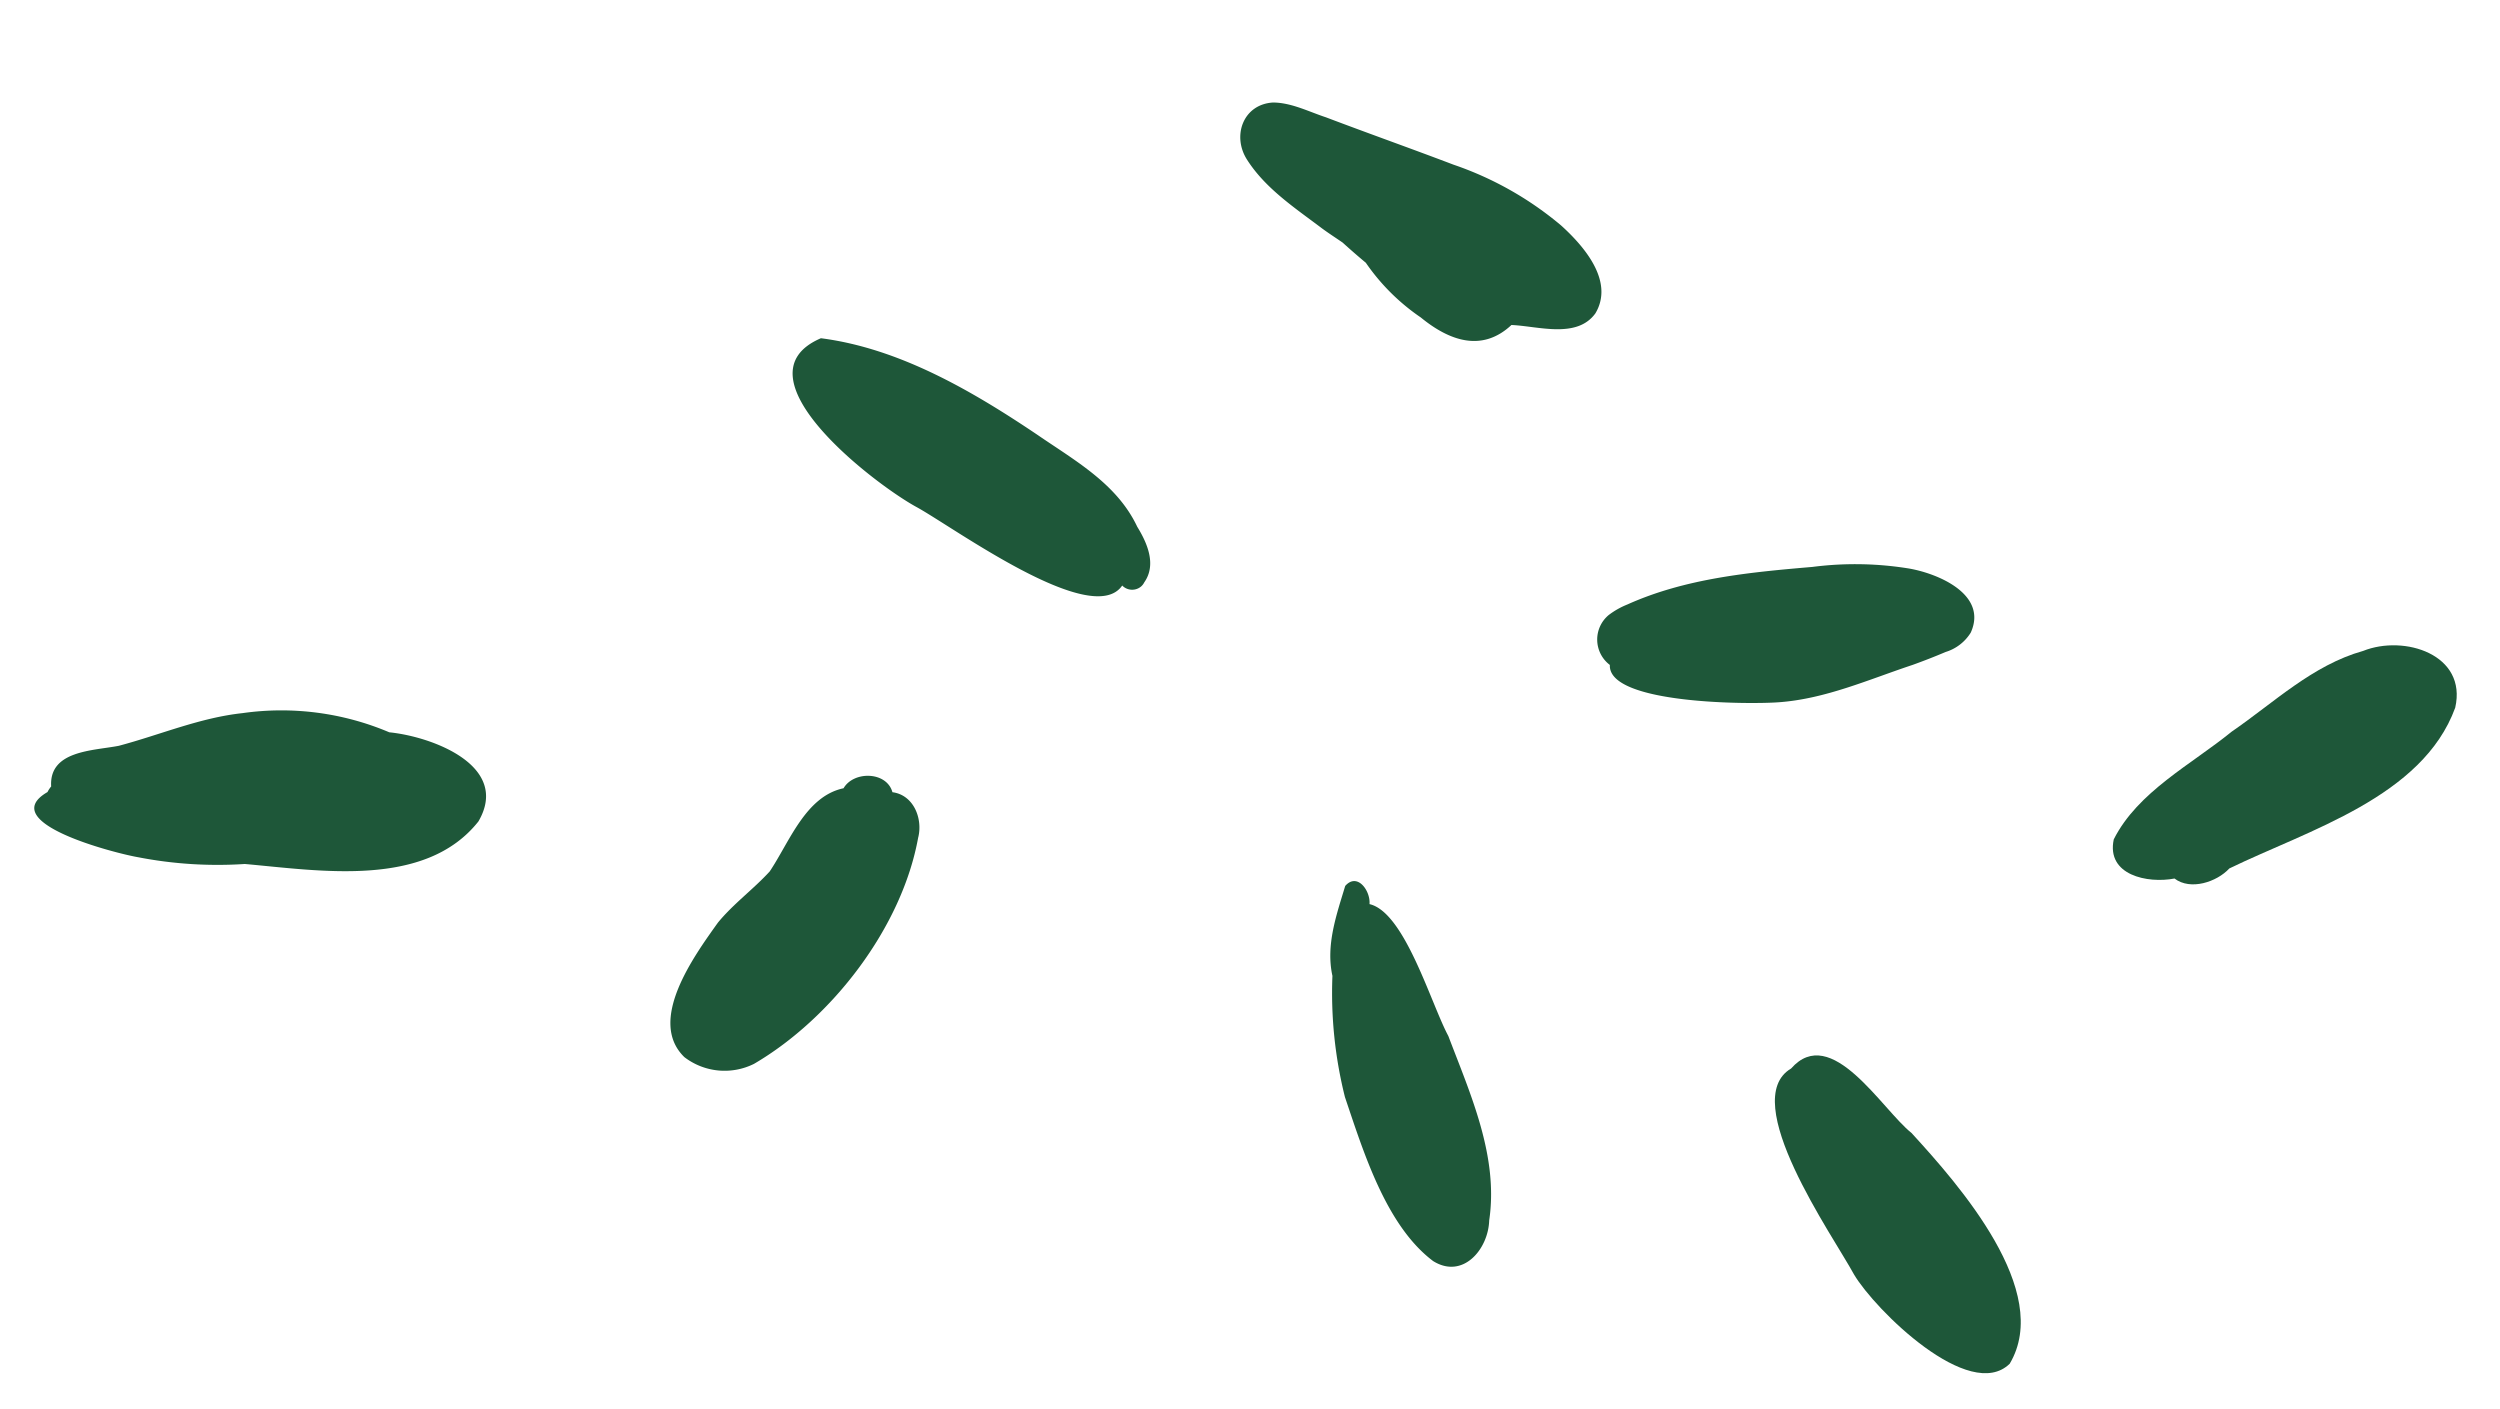
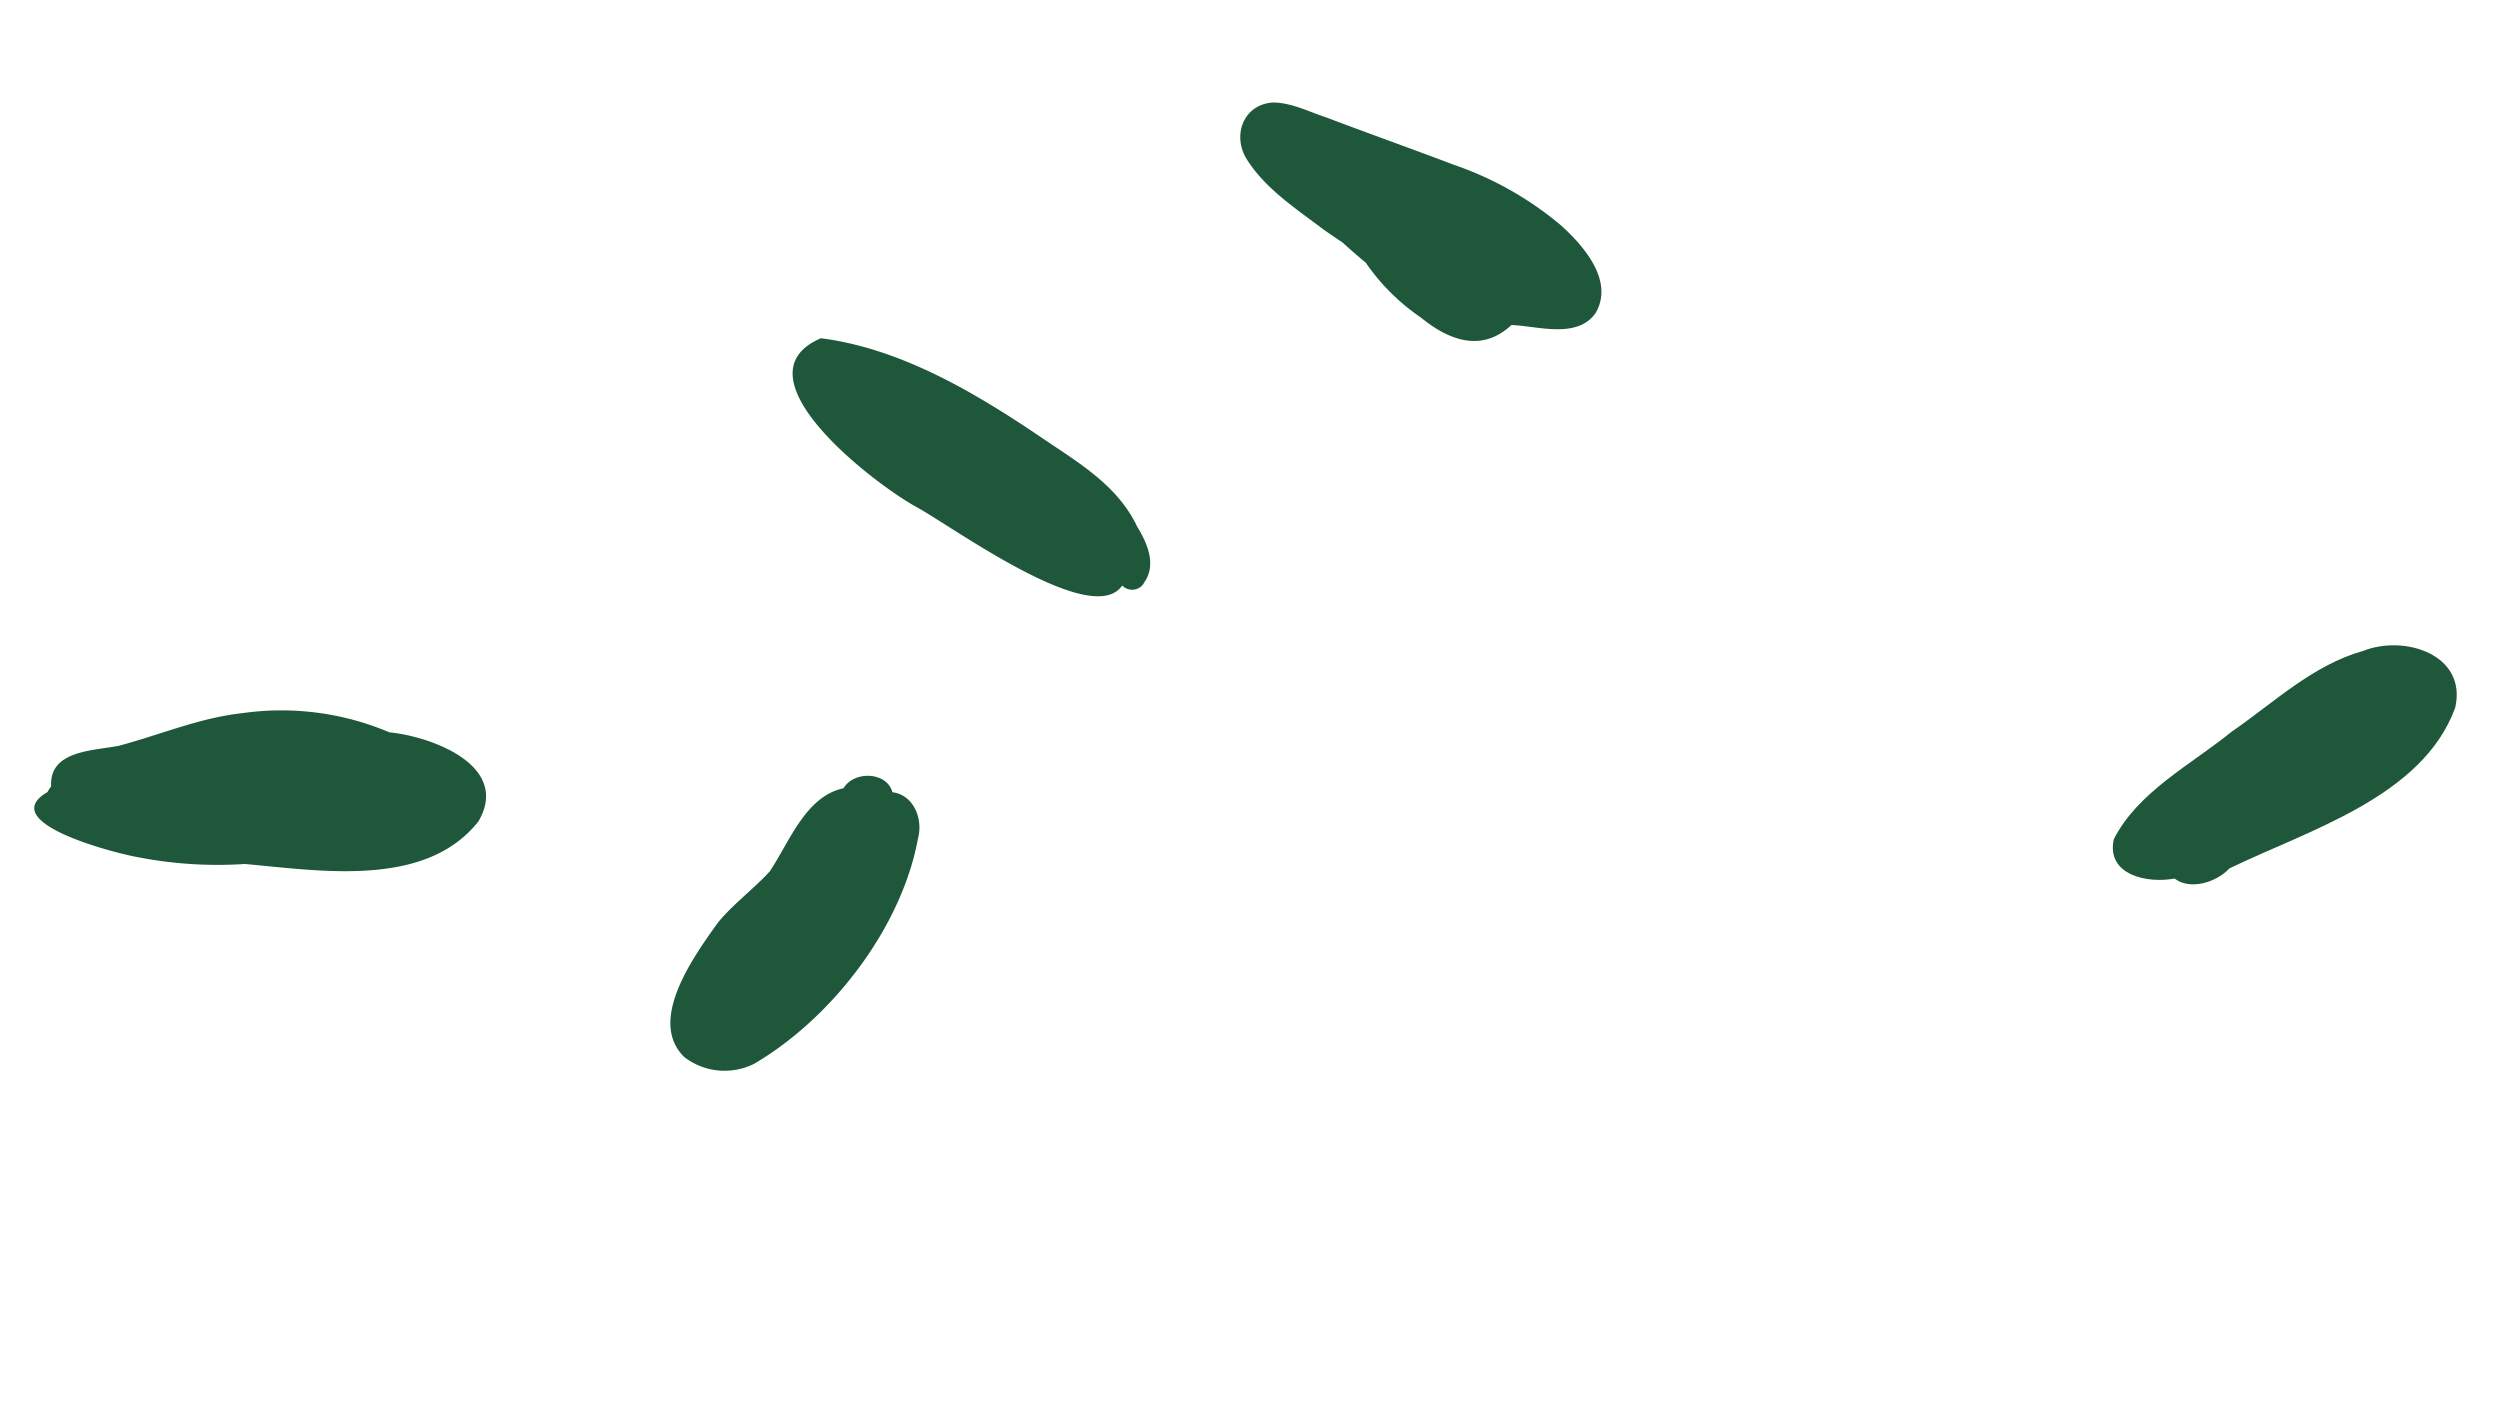
<svg xmlns="http://www.w3.org/2000/svg" width="231.302" height="130.408" viewBox="0 0 231.302 130.408">
  <defs>
    <clipPath id="clip-path">
      <rect id="Rectangle_360" data-name="Rectangle 360" width="111.446" height="222.436" fill="none" />
    </clipPath>
  </defs>
  <g id="Group_3708" data-name="Group 3708" transform="matrix(0.087, -0.996, 0.996, 0.087, 0, 111.022)">
    <g id="Group_3707" data-name="Group 3707" transform="translate(0 0)" clip-path="url(#clip-path)">
      <path id="Path_8021" data-name="Path 8021" d="M21.286,41.054c-6.6-4.359-5.809-14.189-5.8-21.191a38.445,38.445,0,0,1-.236-9.888c.171-2.083,2.029-13.51,5.278-8.881a2.668,2.668,0,0,1,.547.294c3.313-.5,3.627,3.6,4.292,5.907,1.342,3.717,3.242,7.242,4.011,11.156a25.575,25.575,0,0,1-.588,13.67c-.054,4.035-2.133,11.476-7.506,8.933" transform="translate(17.459 0)" fill="#1e5739" />
      <path id="Path_8022" data-name="Path 8022" d="M31.518,64.841a1.247,1.247,0,0,1-.428-.277,1.284,1.284,0,0,1-.052-1.736c-4.281-2.41,4.089-16.145,5.6-19.639,1.781-4.044,10.584-17.928,14.772-10.128-.3,7.32-3.64,14.37-7.156,20.729-2.083,3.676-3.869,7.733-7.679,9.953-1.422,1.057-3.333,2.092-5.055,1.1" transform="translate(34.643 35.679)" fill="#1e5739" />
      <path id="Path_8023" data-name="Path 8023" d="M31.305,49.3C22.891,48.54,13.939,42.817,9.1,35.988a6.11,6.11,0,0,1,.061-6.479c3.06-3.75,9.41.093,12.659,2.008,1.869,1.273,3.359,3,5.148,4.37,2.87,1.582,7.216,2.7,8.26,6.136,1.7.8,1.9,3.845.028,4.537-.084,1.969-2.166,3.017-3.949,2.745" transform="translate(9.521 32.429)" fill="#1e5739" />
-       <path id="Path_8024" data-name="Path 8024" d="M7.141,72.634c-2.678.153-5.669-1.958-4.2-4.843,2.894-4.636,9.527-7.307,14.414-9.451A39.58,39.58,0,0,1,28.42,56.213c2.779-.871,5.658-.117,8.394.454h0c1.372,1.009-.255,2.386-1.48,2.386-.467,3.315-8.673,6.46-11.526,8.33-5.215,2.518-10.69,5.608-16.663,5.252" transform="translate(2.968 64.818)" fill="#1e5739" />
-       <path id="Path_8025" data-name="Path 8025" d="M1.087,99.115c-3.949-3.4,3.892-12.868,6.977-15.075,3.447-2.282,15.12-12.161,18.479-7.456,4.53,3.333-3.043,8.7-4.975,11.619-4.4,4.8-13.439,14.3-20.48,10.912" transform="translate(0 87.478)" fill="#1e5739" />
-       <path id="Path_8026" data-name="Path 8026" d="M36.1,100.43a4.162,4.162,0,0,1-1.988-2.157q-.772-1.452-1.461-2.948c-1.688-3.908-3.819-7.735-4.511-11.98-.447-2.648-1.571-15.8,2.071-15.926a2.946,2.946,0,0,1,4.588-.512,7.321,7.321,0,0,1,1.124,1.634c2.879,5.144,3.955,11.01,4.954,16.754a30.99,30.99,0,0,1,.629,8.969c-.251,2.786-1.79,7.433-5.405,6.166" transform="translate(32.076 76.684)" fill="#1e5739" />
      <path id="Path_8027" data-name="Path 8027" d="M45.652,83.1c-2.5-1.511-1.625-5.163-1.736-7.638-2.807-2.52-1.921-5.654-.035-8.418a19.484,19.484,0,0,1,4.6-5.507q.814-1.17,1.673-2.3c.387-.681.752-1.377,1.161-2.045C52.962,54.564,54.507,51.7,57,49.777c2.07-1.625,5.111-.839,5.509,1.932.128,1.7-.558,3.346-.94,4.977-1.143,4.042-2.194,8.107-3.341,12.149A31,31,0,0,1,53.5,79.228c-1.74,2.3-4.729,5.39-7.845,3.875" transform="translate(48.918 56.83)" fill="#1e5739" />
      <path id="Path_8028" data-name="Path 8028" d="M40.036,119.253c-8.509-2.291-12.464-12.568-16.637-19.529-1.349-1.042-2.369-3.4-1.37-4.973-.692-2.427-.251-6.335,3.123-5.915,4.578,1.826,7.532,6.559,10.865,9.989,3.024,3.674,6.8,6.931,8.515,11.485,1.844,3.646.519,9.641-4.5,8.943" transform="translate(25.115 103.126)" fill="#1e5739" />
    </g>
  </g>
</svg>